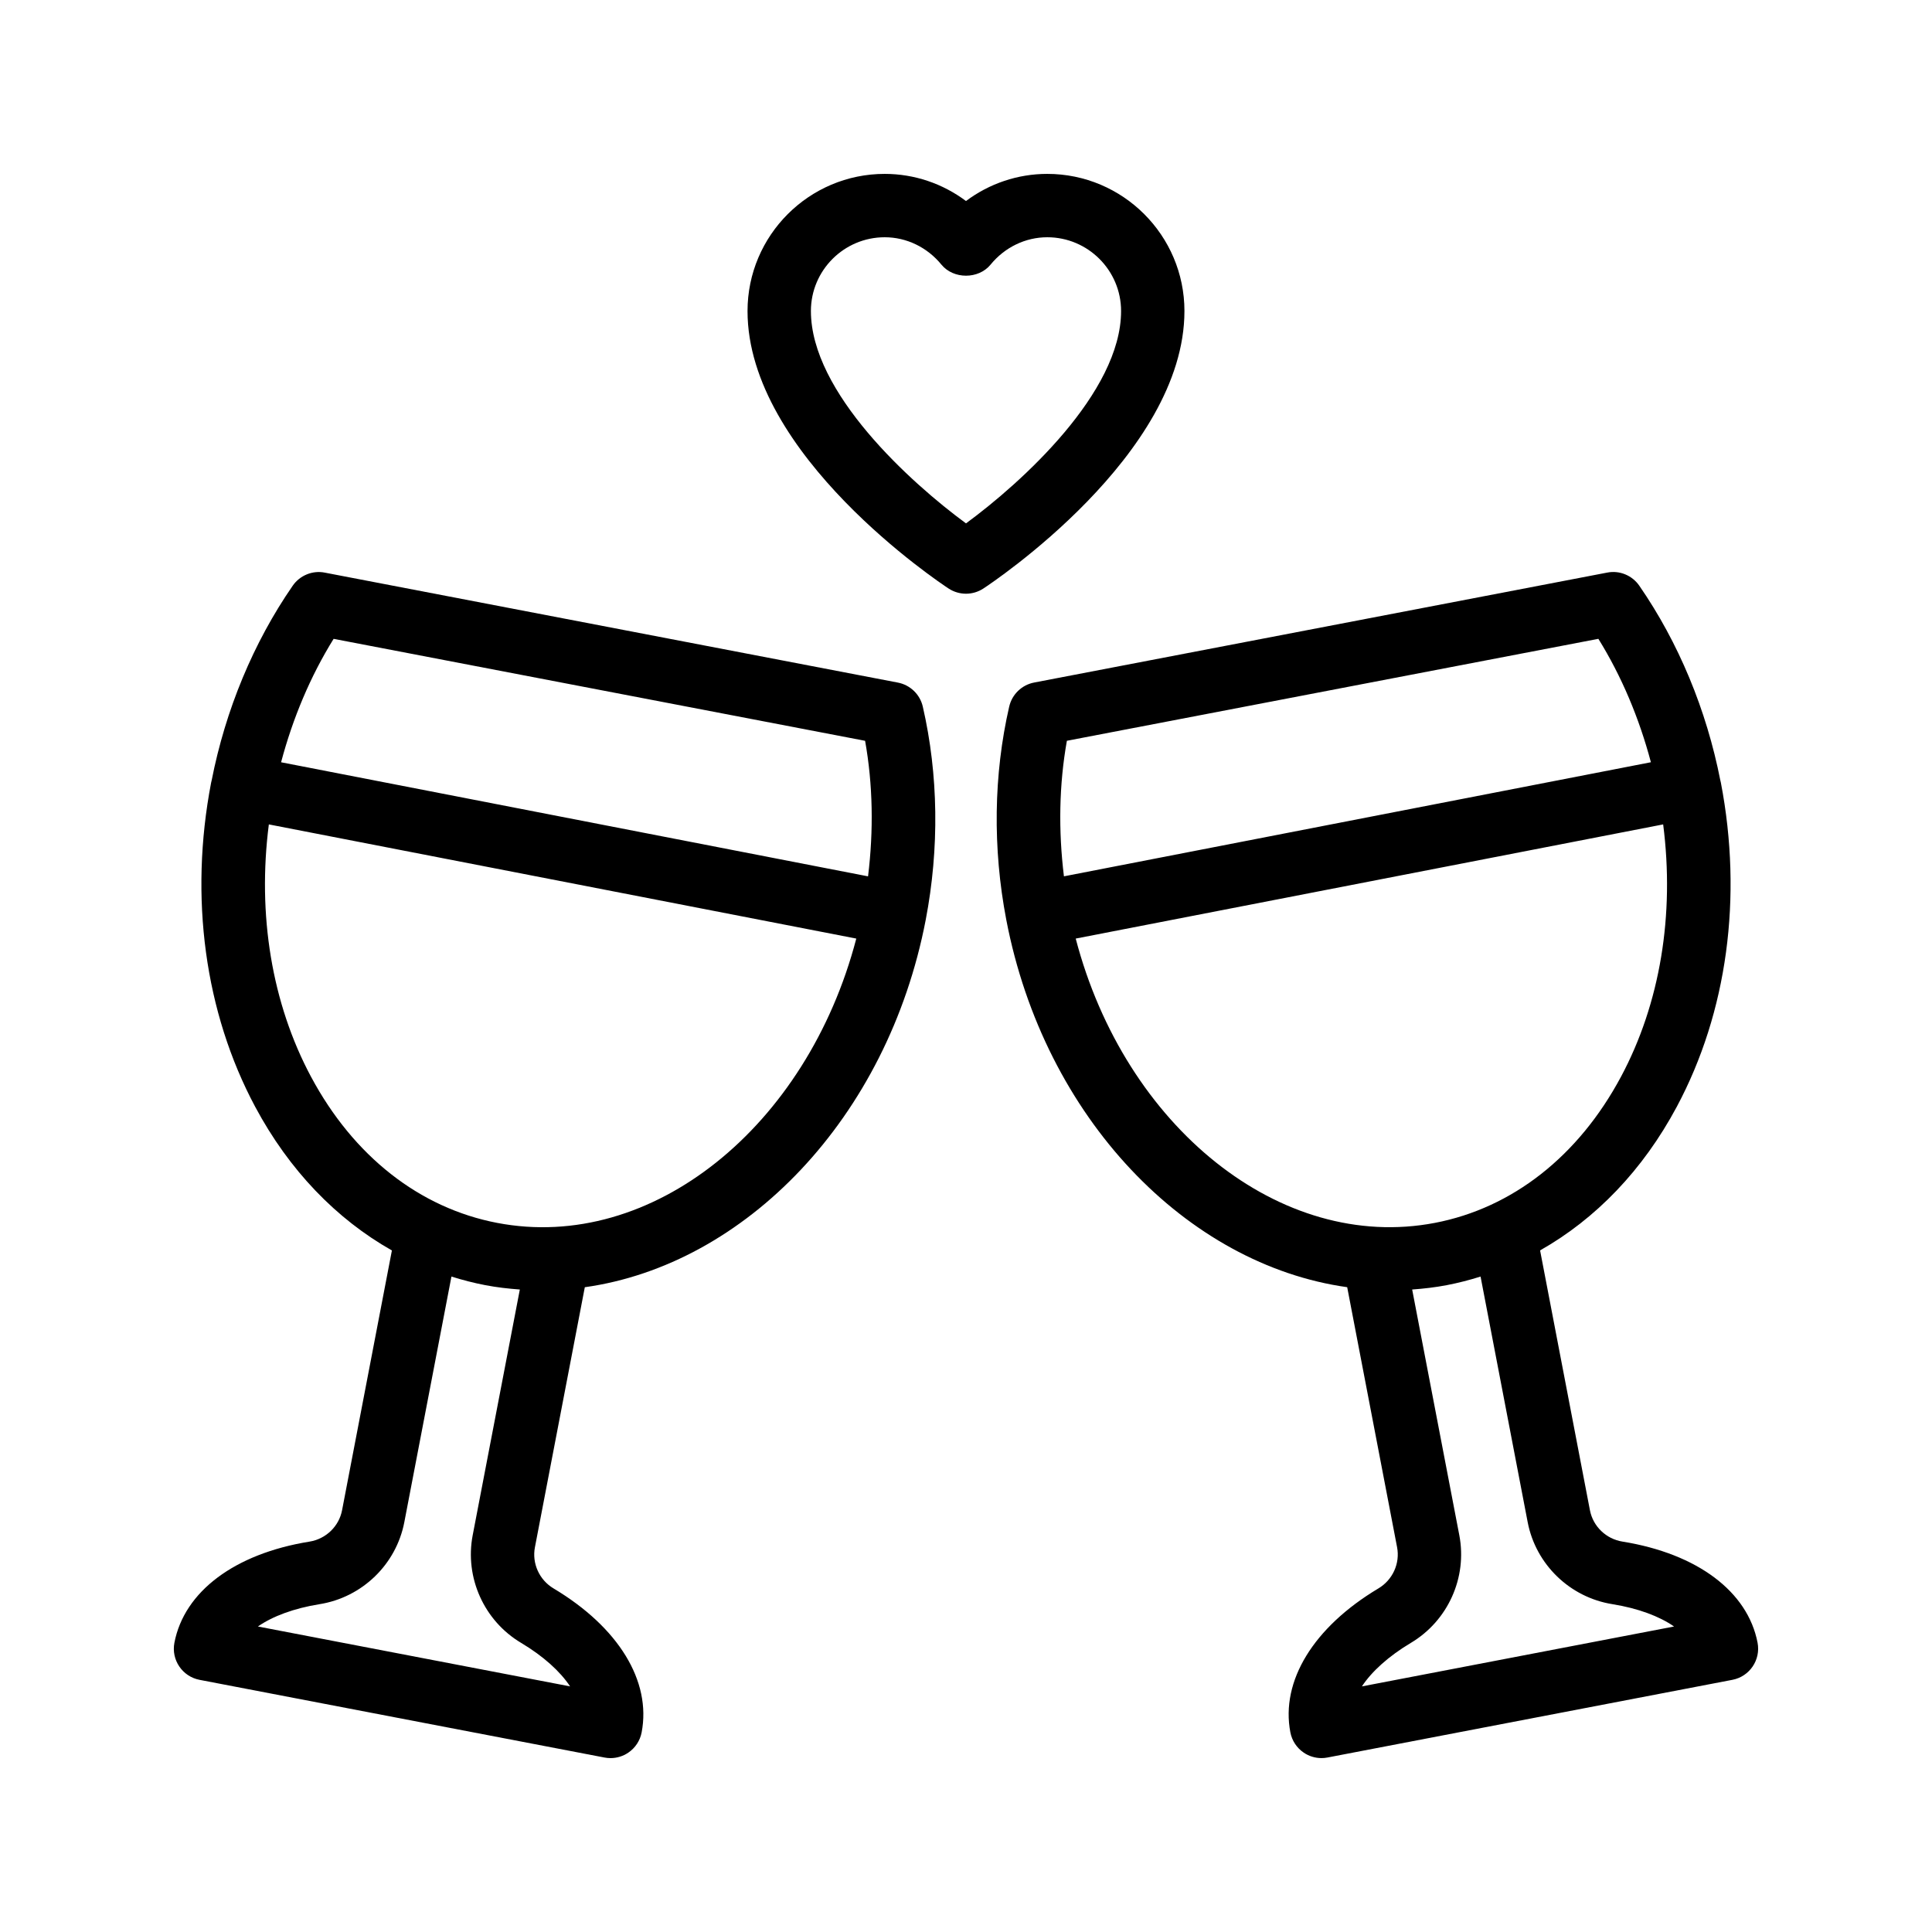
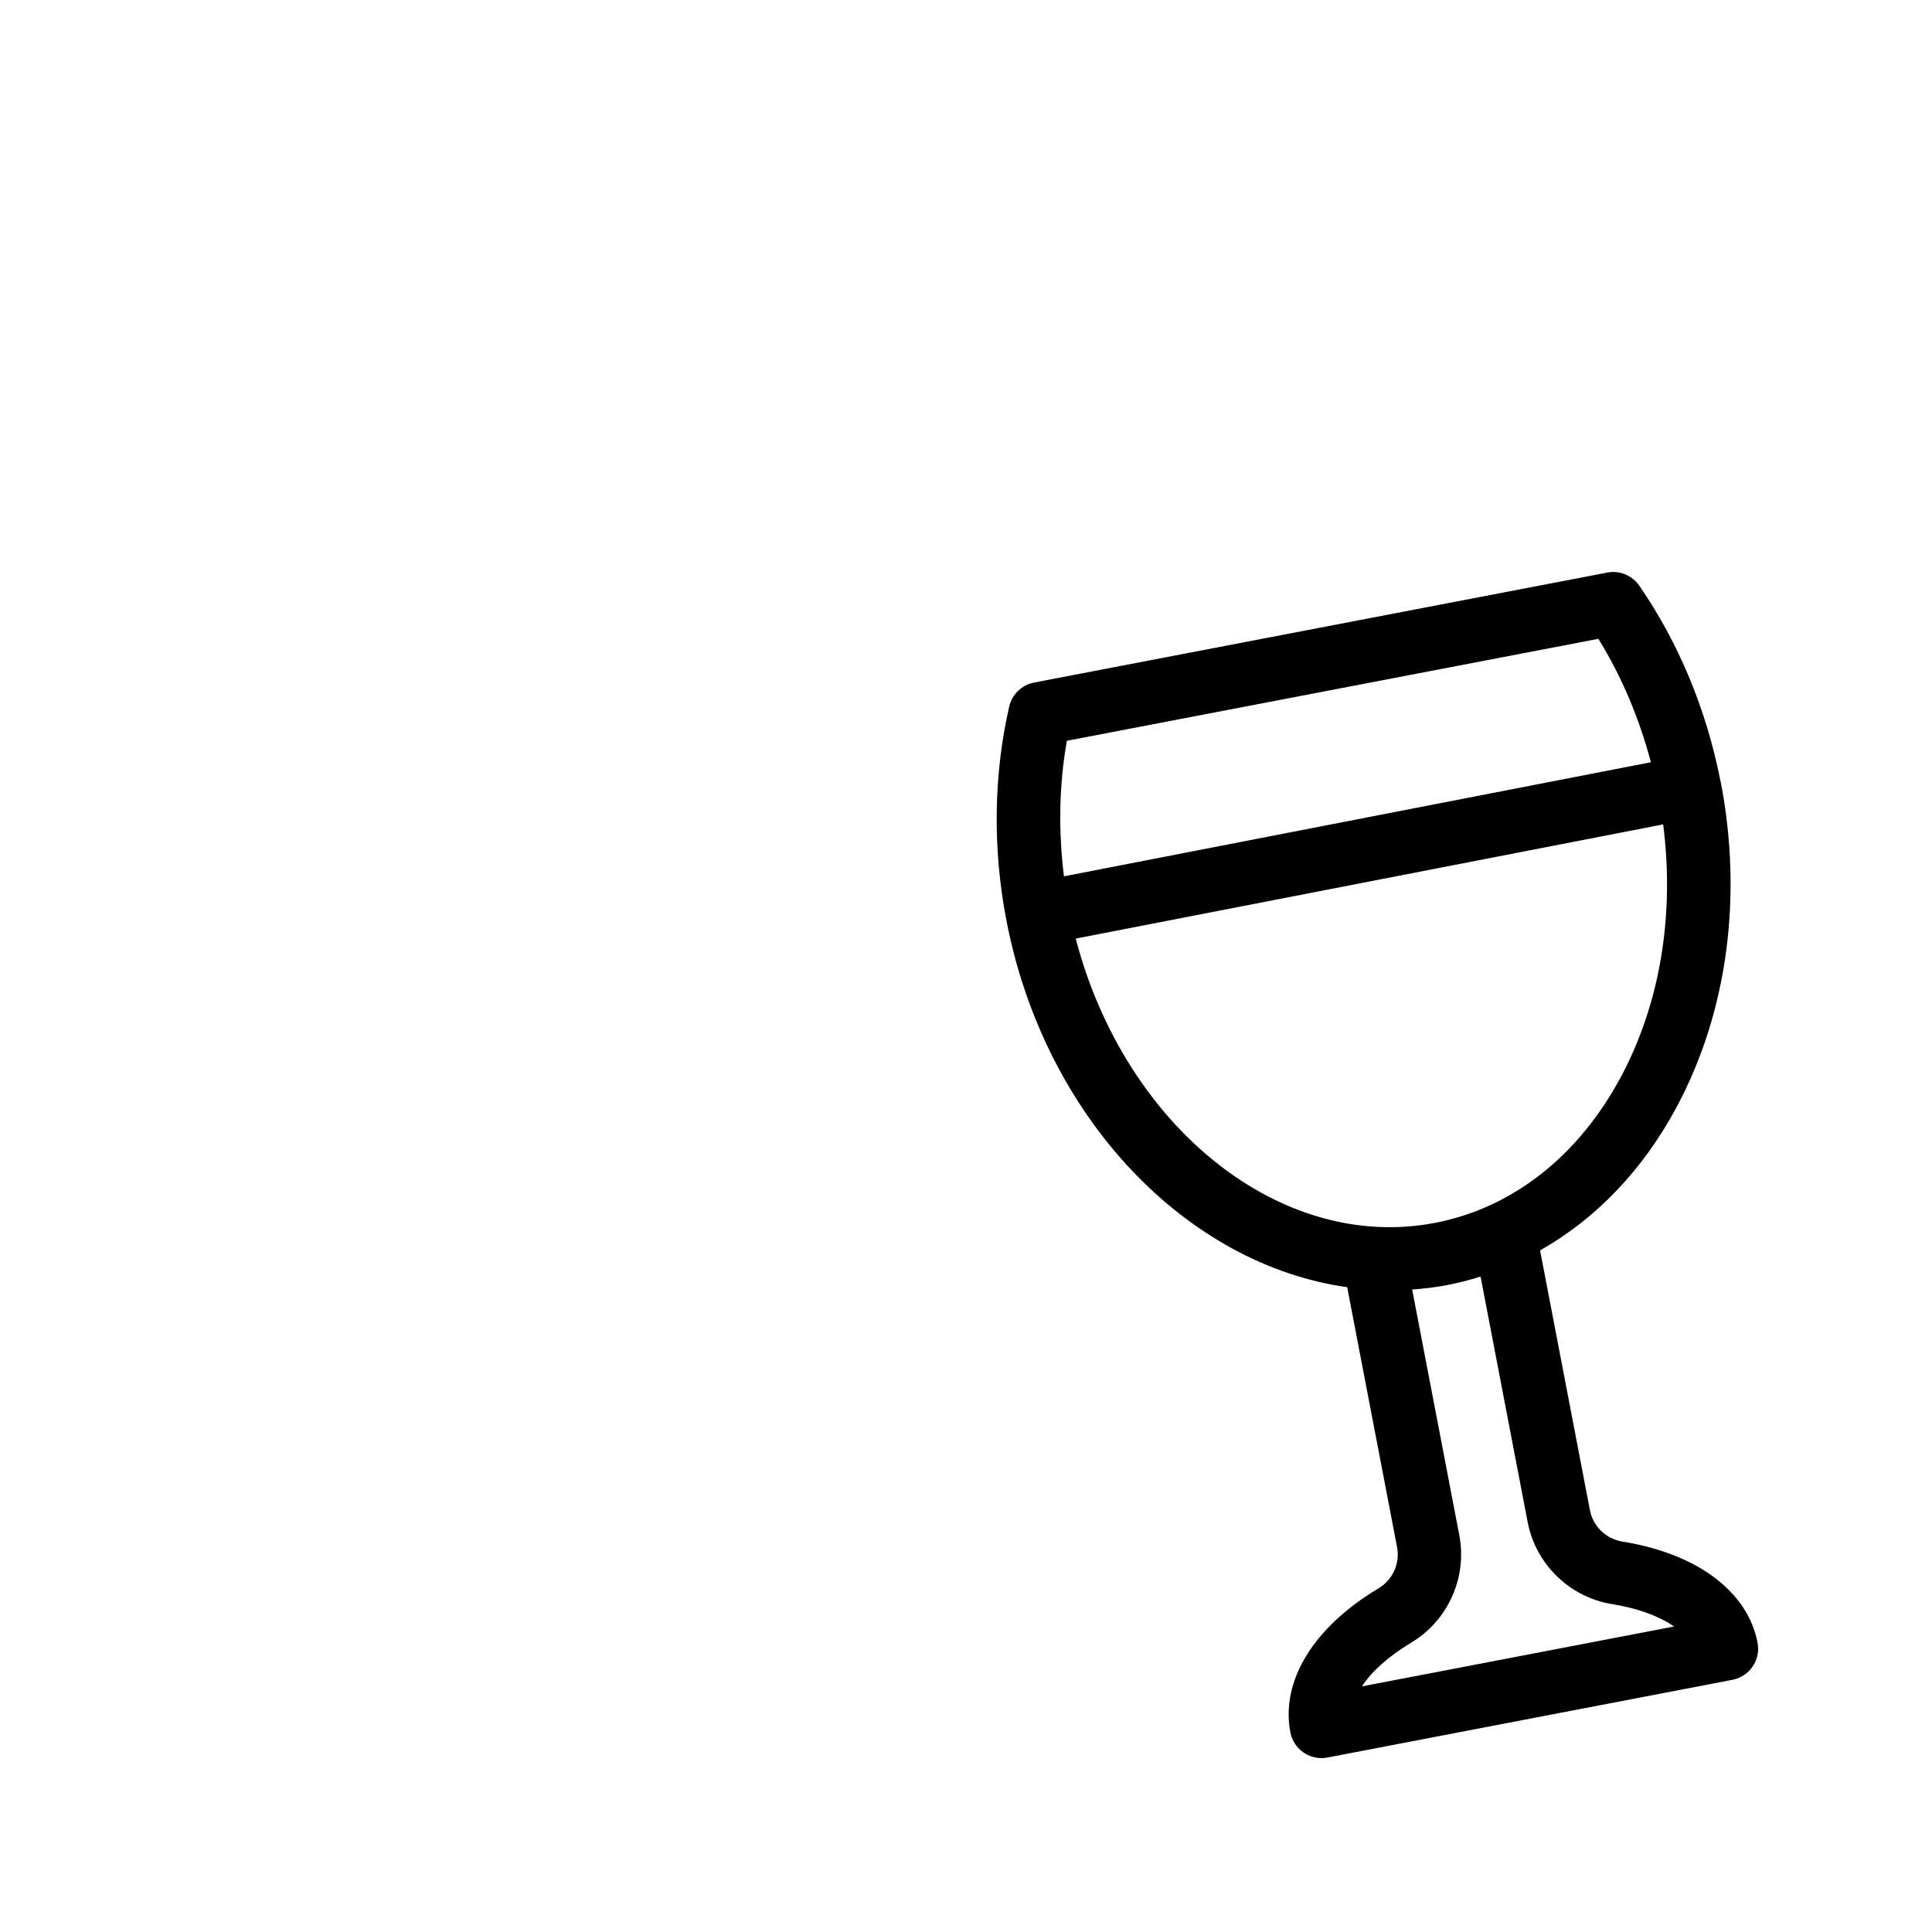
<svg xmlns="http://www.w3.org/2000/svg" fill="#000000" width="800px" height="800px" version="1.1" viewBox="144 144 512 512">
  <g>
    <path d="m411.45 331.25c-4.141 18.008-4.41 37.543-0.777 56.492 10.105 52.645 47.93 91.426 90.348 97.379l13.219 68.902c0.828 4.289-1.164 8.684-4.977 10.941-17.195 10.285-25.902 24.539-23.305 38.125 0.418 2.188 1.688 4.121 3.535 5.371 1.398 0.957 3.047 1.453 4.711 1.453 0.523 0 1.059-0.051 1.582-0.152l107.32-20.59c4.551-0.875 7.535-5.273 6.668-9.828-2.609-13.578-15.973-23.602-35.785-26.801-4.348-0.684-7.824-4.031-8.645-8.32l-13.207-68.852c14.75-8.34 27.238-21.262 36.234-38.078 13.359-24.988 17.508-55.488 11.676-85.887-0.023-0.125-0.066-0.246-0.09-0.371-0.004-0.023 0.004-0.047 0-0.07-0.008-0.039-0.035-0.066-0.043-0.102-3.672-18.742-11.078-36.594-21.492-51.652-1.887-2.734-5.246-4.113-8.488-3.469l-151.89 29.141c-3.258 0.633-5.848 3.125-6.594 6.367zm137.4 216.14c2.156 11.219 11.203 19.953 22.492 21.738 6.75 1.09 12.406 3.199 16.301 5.914l-82.723 15.871c2.609-3.965 7.086-8.012 12.941-11.512 9.848-5.848 15.023-17.312 12.875-28.535l-12.496-65.129c3.059-0.227 6.121-0.57 9.184-1.16 3.043-0.582 6.016-1.359 8.941-2.273zm24.715-118.02c-11.242 21.016-28.75 34.766-49.309 38.707-40.891 7.844-82.156-25.508-95.18-75.344l155.68-30.258c3.07 23.938-0.777 47.43-11.188 66.895zm-146.83-89.055 140.85-27.02c6.148 9.898 10.82 21.027 13.922 32.707l-155.55 30.234c-1.492-12.125-1.293-24.328 0.781-35.922z" />
-     <path d="m225.98 552.55c-19.785 3.199-33.152 13.219-35.762 26.797-0.871 4.555 2.117 8.953 6.668 9.828l107.32 20.59c0.527 0.105 1.062 0.152 1.586 0.152 1.664 0 3.312-0.496 4.715-1.449 1.844-1.25 3.117-3.18 3.535-5.371 2.598-13.586-6.109-27.84-23.328-38.137-3.789-2.246-5.781-6.641-4.953-10.93l13.219-68.902c42.418-5.957 80.242-44.742 90.348-97.379 3.633-18.949 3.363-38.488-0.777-56.492-0.746-3.242-3.336-5.734-6.602-6.363l-151.89-29.145c-3.238-0.641-6.602 0.734-8.488 3.469-10.41 15.055-17.82 32.91-21.492 51.652-0.008 0.039-0.035 0.066-0.043 0.105-0.004 0.023 0.004 0.047 0 0.07-0.023 0.125-0.066 0.246-0.09 0.371-5.832 30.398-1.68 60.898 11.676 85.887 8.996 16.816 21.484 29.734 36.234 38.078l-13.207 68.852c-0.82 4.281-4.297 7.629-8.668 8.316zm6.43-239.25 140.85 27.02c2.074 11.594 2.273 23.797 0.781 35.922l-155.55-30.234c3.102-11.68 7.773-22.809 13.922-32.707zm-5.977 116.07c-10.41-19.465-14.258-42.957-11.188-66.895l155.68 30.258c-13.012 49.836-54.207 83.219-95.18 75.344-20.559-3.941-38.066-17.691-49.309-38.707zm24.715 118.02 12.488-65.09c2.922 0.914 5.898 1.691 8.941 2.273 3.066 0.59 6.129 0.934 9.184 1.16l-12.496 65.129c-2.148 11.223 3.027 22.691 12.848 28.523 5.871 3.508 10.348 7.559 12.965 11.523l-82.73-15.871c3.894-2.715 9.555-4.82 16.285-5.906 11.312-1.789 20.359-10.523 22.516-21.742z" />
-     <path d="m457.89 226.43c0-20.043-16.309-36.348-36.352-36.348-7.832 0-15.34 2.555-21.539 7.191-6.199-4.637-13.711-7.191-21.543-7.191-20.039 0-36.352 16.305-36.352 36.348 0 38.164 51.109 72.109 53.293 73.539 1.395 0.91 3 1.371 4.602 1.371 1.598 0 3.207-0.461 4.602-1.375 2.18-1.426 53.289-35.375 53.289-73.535zm-98.992 0c0-10.785 8.777-19.555 19.559-19.555 5.781 0 11.266 2.648 15.039 7.266 3.199 3.894 9.809 3.894 13.004 0 3.773-4.617 9.258-7.266 15.039-7.266 10.781 0 19.559 8.77 19.559 19.555 0 21.617-26.438 45.508-41.098 56.273-14.664-10.77-41.102-34.66-41.102-56.273z" />
  </g>
</svg>